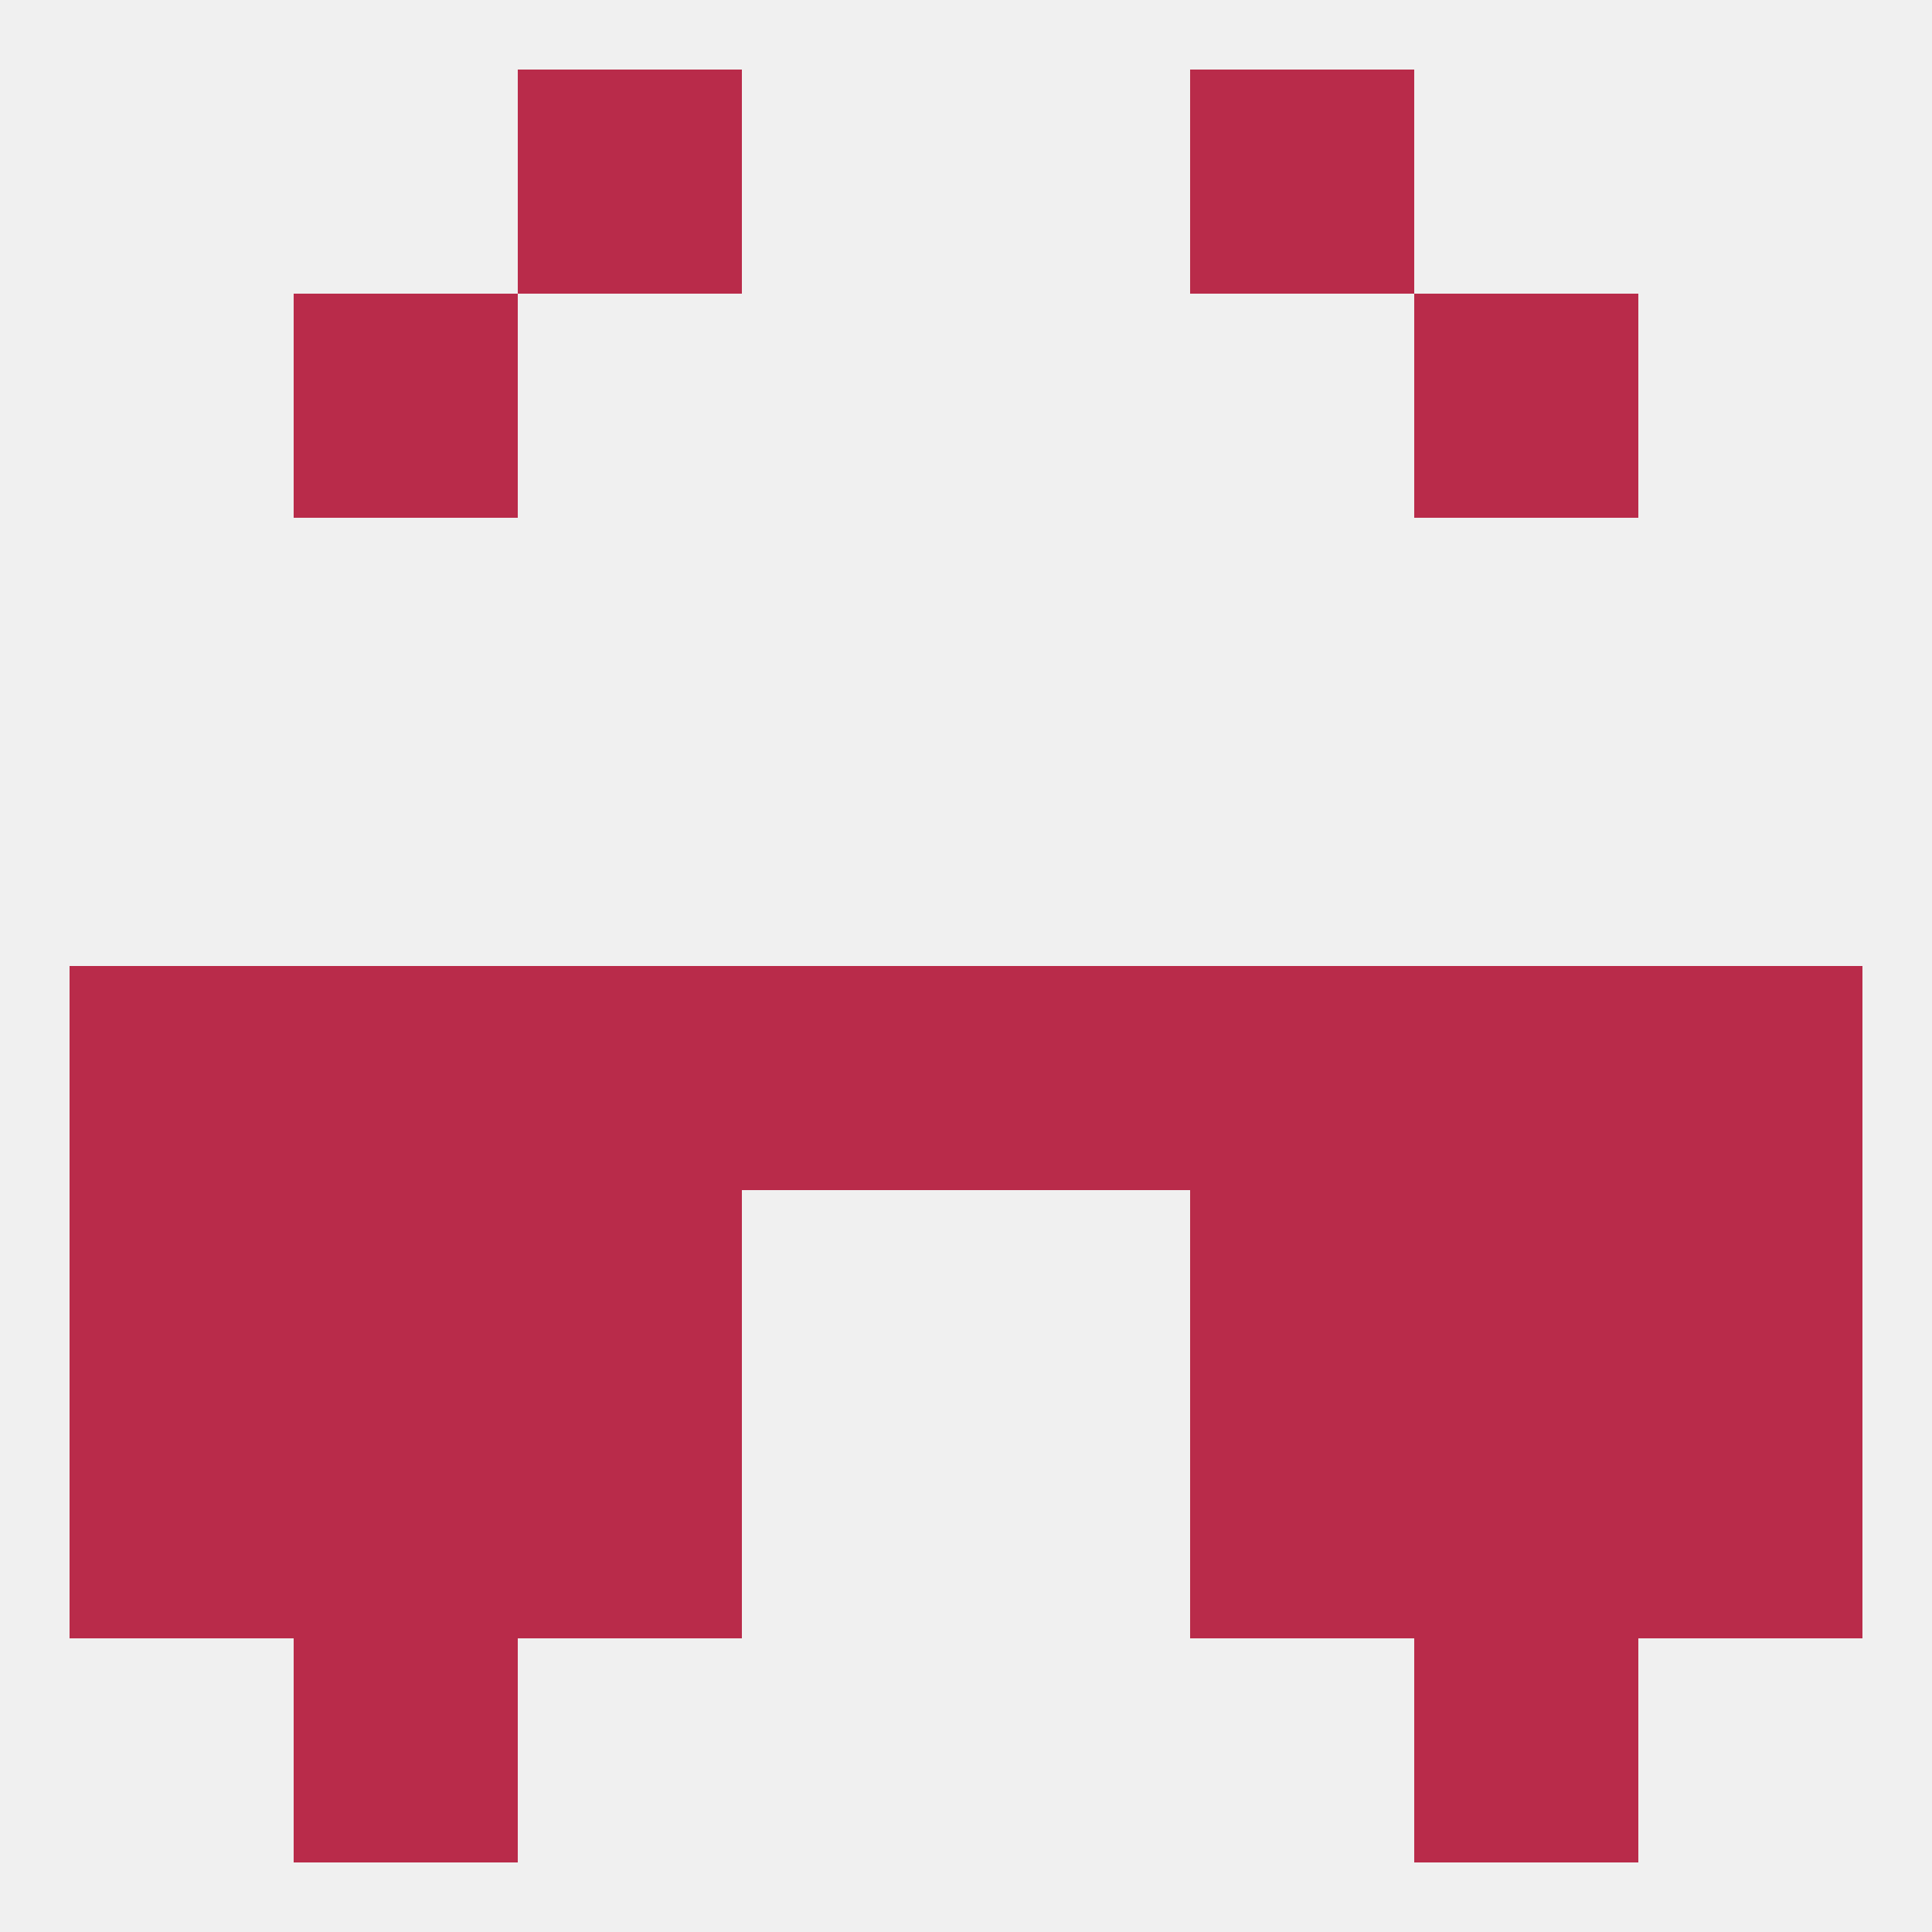
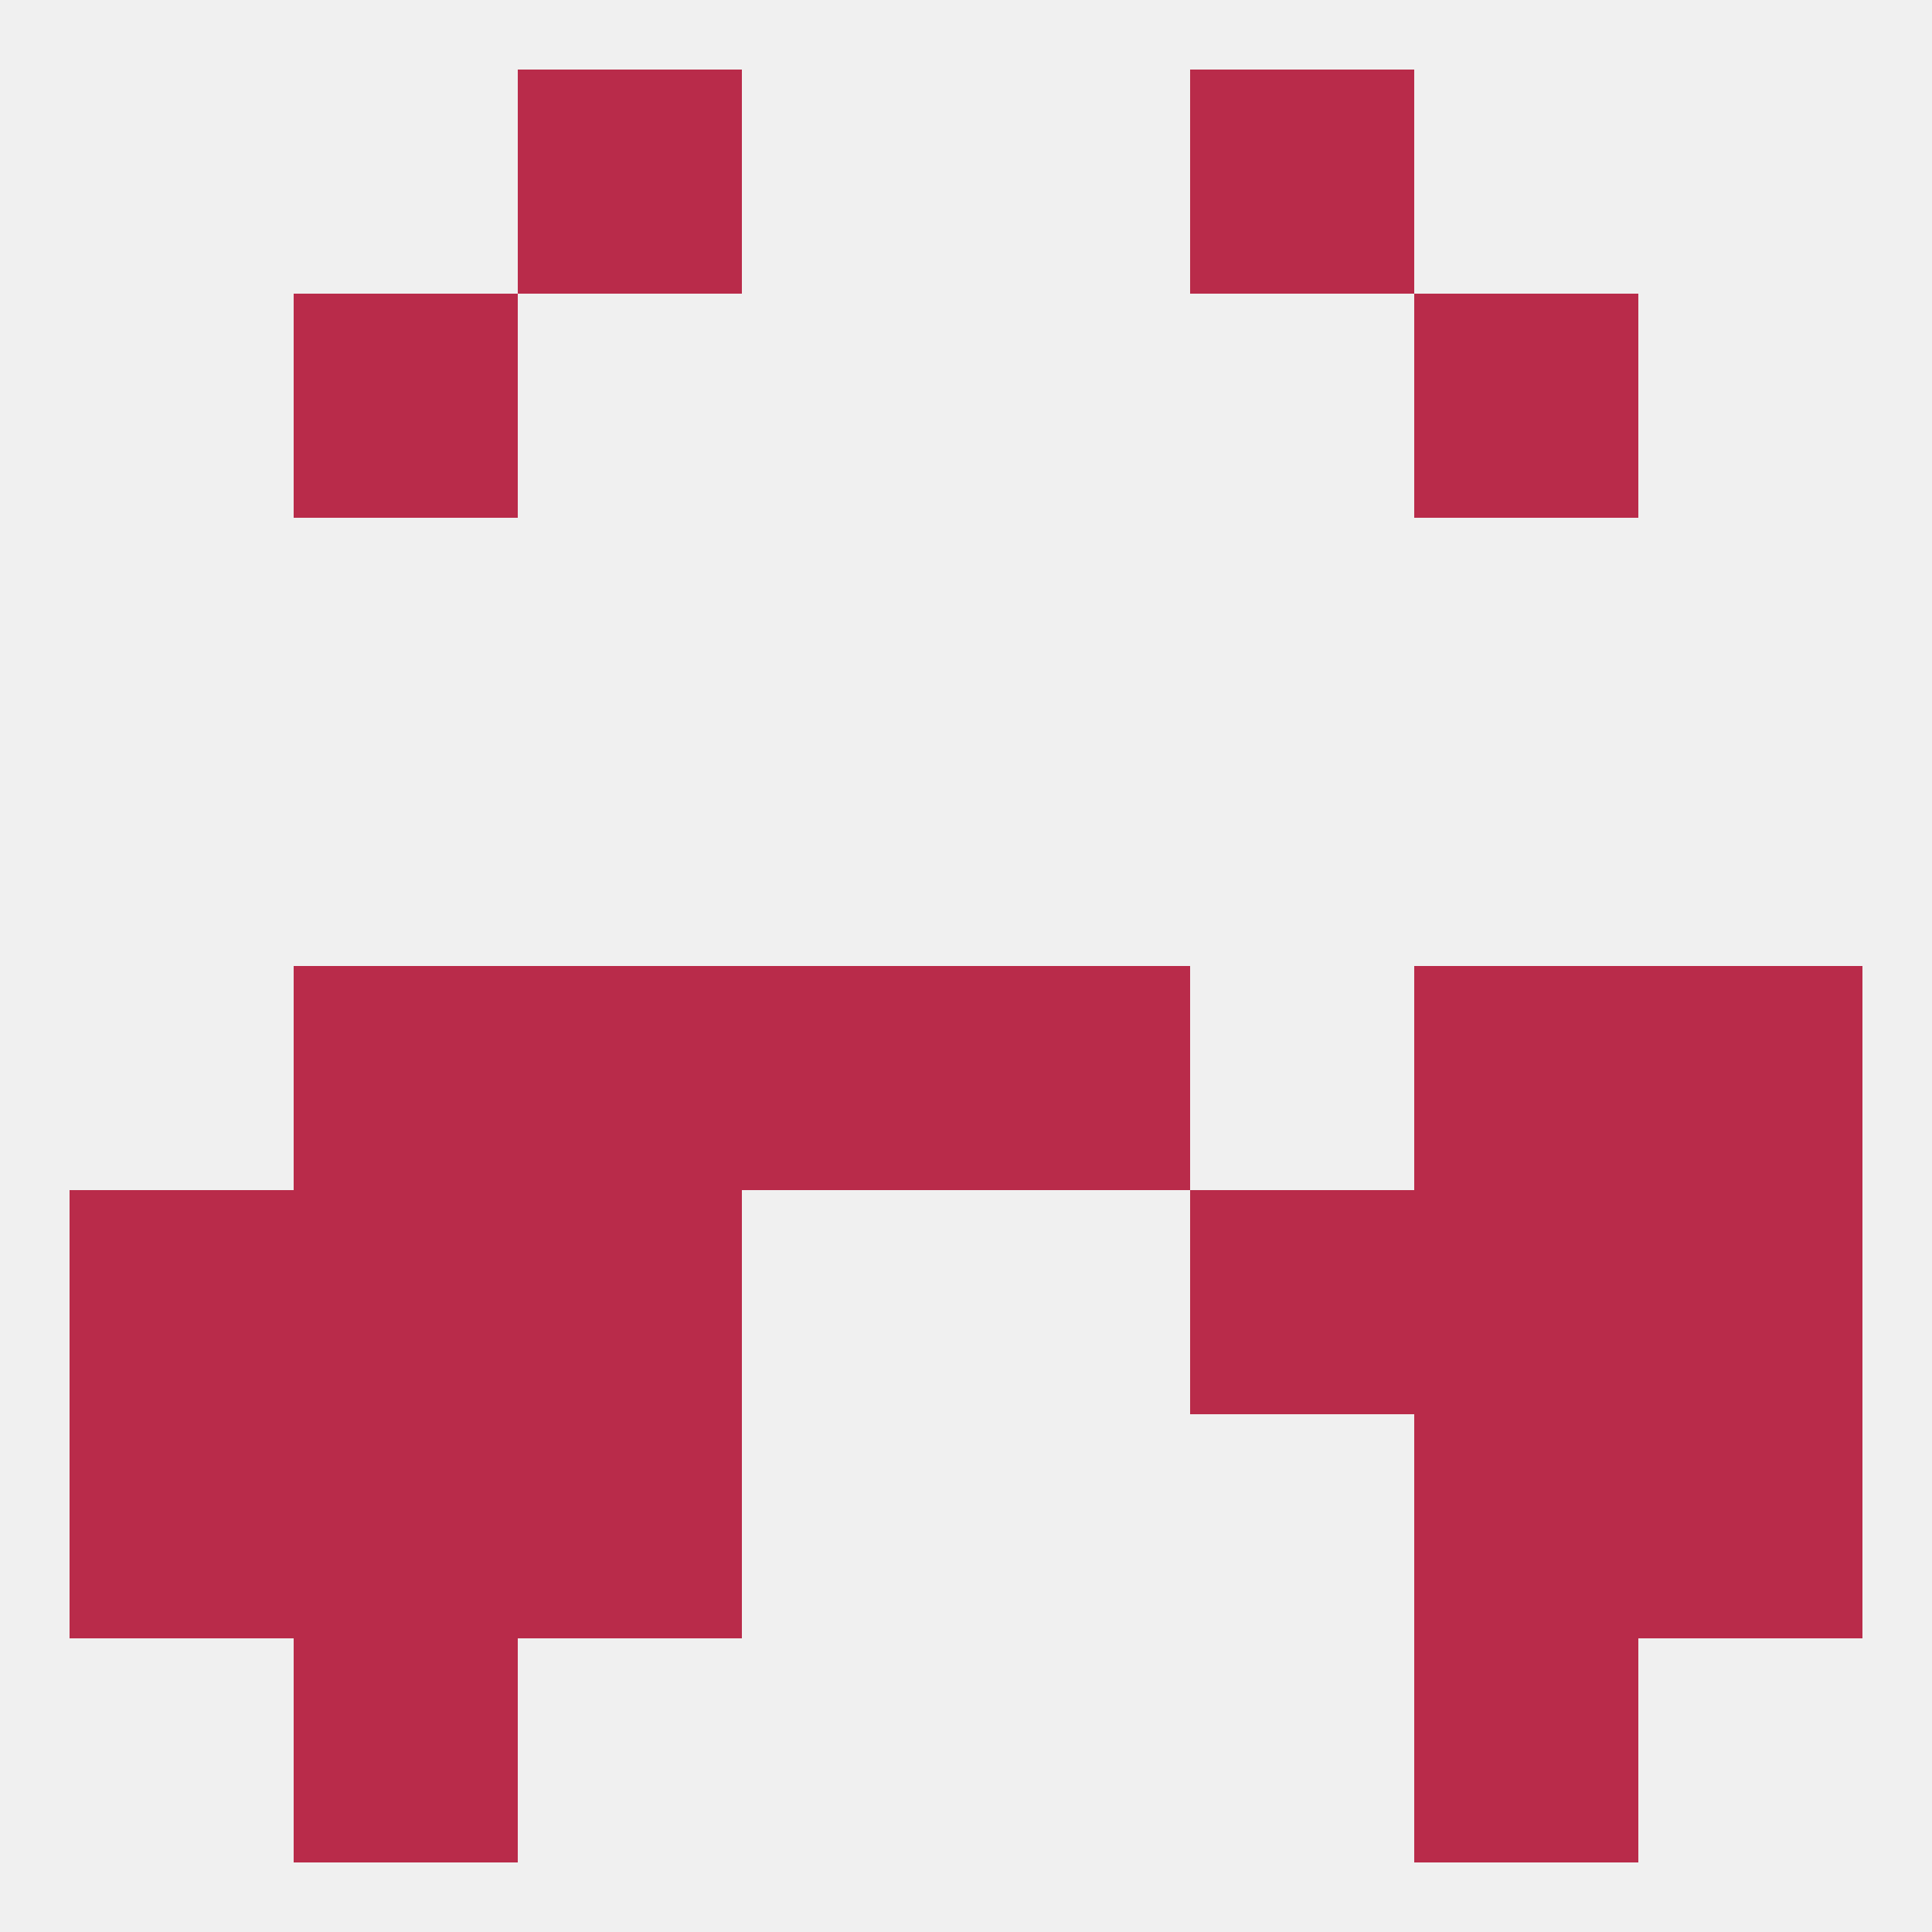
<svg xmlns="http://www.w3.org/2000/svg" version="1.1" baseprofile="full" width="250" height="250" viewBox="0 0 250 250">
  <rect width="100%" height="100%" fill="rgba(240,240,240,255)" />
  <rect x="212" y="125" width="29" height="29" fill="rgba(185,43,74,255)" />
-   <rect x="154" y="125" width="29" height="29" fill="rgba(185,43,74,255)" />
-   <rect x="9" y="125" width="29" height="29" fill="rgba(185,43,74,255)" />
  <rect x="38" y="125" width="29" height="29" fill="rgba(185,43,74,255)" />
  <rect x="183" y="125" width="29" height="29" fill="rgba(185,43,74,255)" />
  <rect x="96" y="125" width="29" height="29" fill="rgba(185,43,74,255)" />
  <rect x="125" y="125" width="29" height="29" fill="rgba(185,43,74,255)" />
  <rect x="67" y="125" width="29" height="29" fill="rgba(185,43,74,255)" />
  <rect x="67" y="183" width="29" height="29" fill="rgba(185,43,74,255)" />
-   <rect x="154" y="183" width="29" height="29" fill="rgba(185,43,74,255)" />
  <rect x="38" y="183" width="29" height="29" fill="rgba(185,43,74,255)" />
  <rect x="183" y="183" width="29" height="29" fill="rgba(185,43,74,255)" />
  <rect x="9" y="183" width="29" height="29" fill="rgba(185,43,74,255)" />
  <rect x="212" y="183" width="29" height="29" fill="rgba(185,43,74,255)" />
  <rect x="38" y="154" width="29" height="29" fill="rgba(185,43,74,255)" />
  <rect x="183" y="154" width="29" height="29" fill="rgba(185,43,74,255)" />
  <rect x="67" y="154" width="29" height="29" fill="rgba(185,43,74,255)" />
  <rect x="154" y="154" width="29" height="29" fill="rgba(185,43,74,255)" />
  <rect x="9" y="154" width="29" height="29" fill="rgba(185,43,74,255)" />
  <rect x="212" y="154" width="29" height="29" fill="rgba(185,43,74,255)" />
  <rect x="38" y="212" width="29" height="29" fill="rgba(185,43,74,255)" />
  <rect x="183" y="212" width="29" height="29" fill="rgba(185,43,74,255)" />
  <rect x="67" y="9" width="29" height="29" fill="rgba(185,43,74,255)" />
  <rect x="154" y="9" width="29" height="29" fill="rgba(185,43,74,255)" />
  <rect x="38" y="38" width="29" height="29" fill="rgba(185,43,74,255)" />
  <rect x="183" y="38" width="29" height="29" fill="rgba(185,43,74,255)" />
</svg>